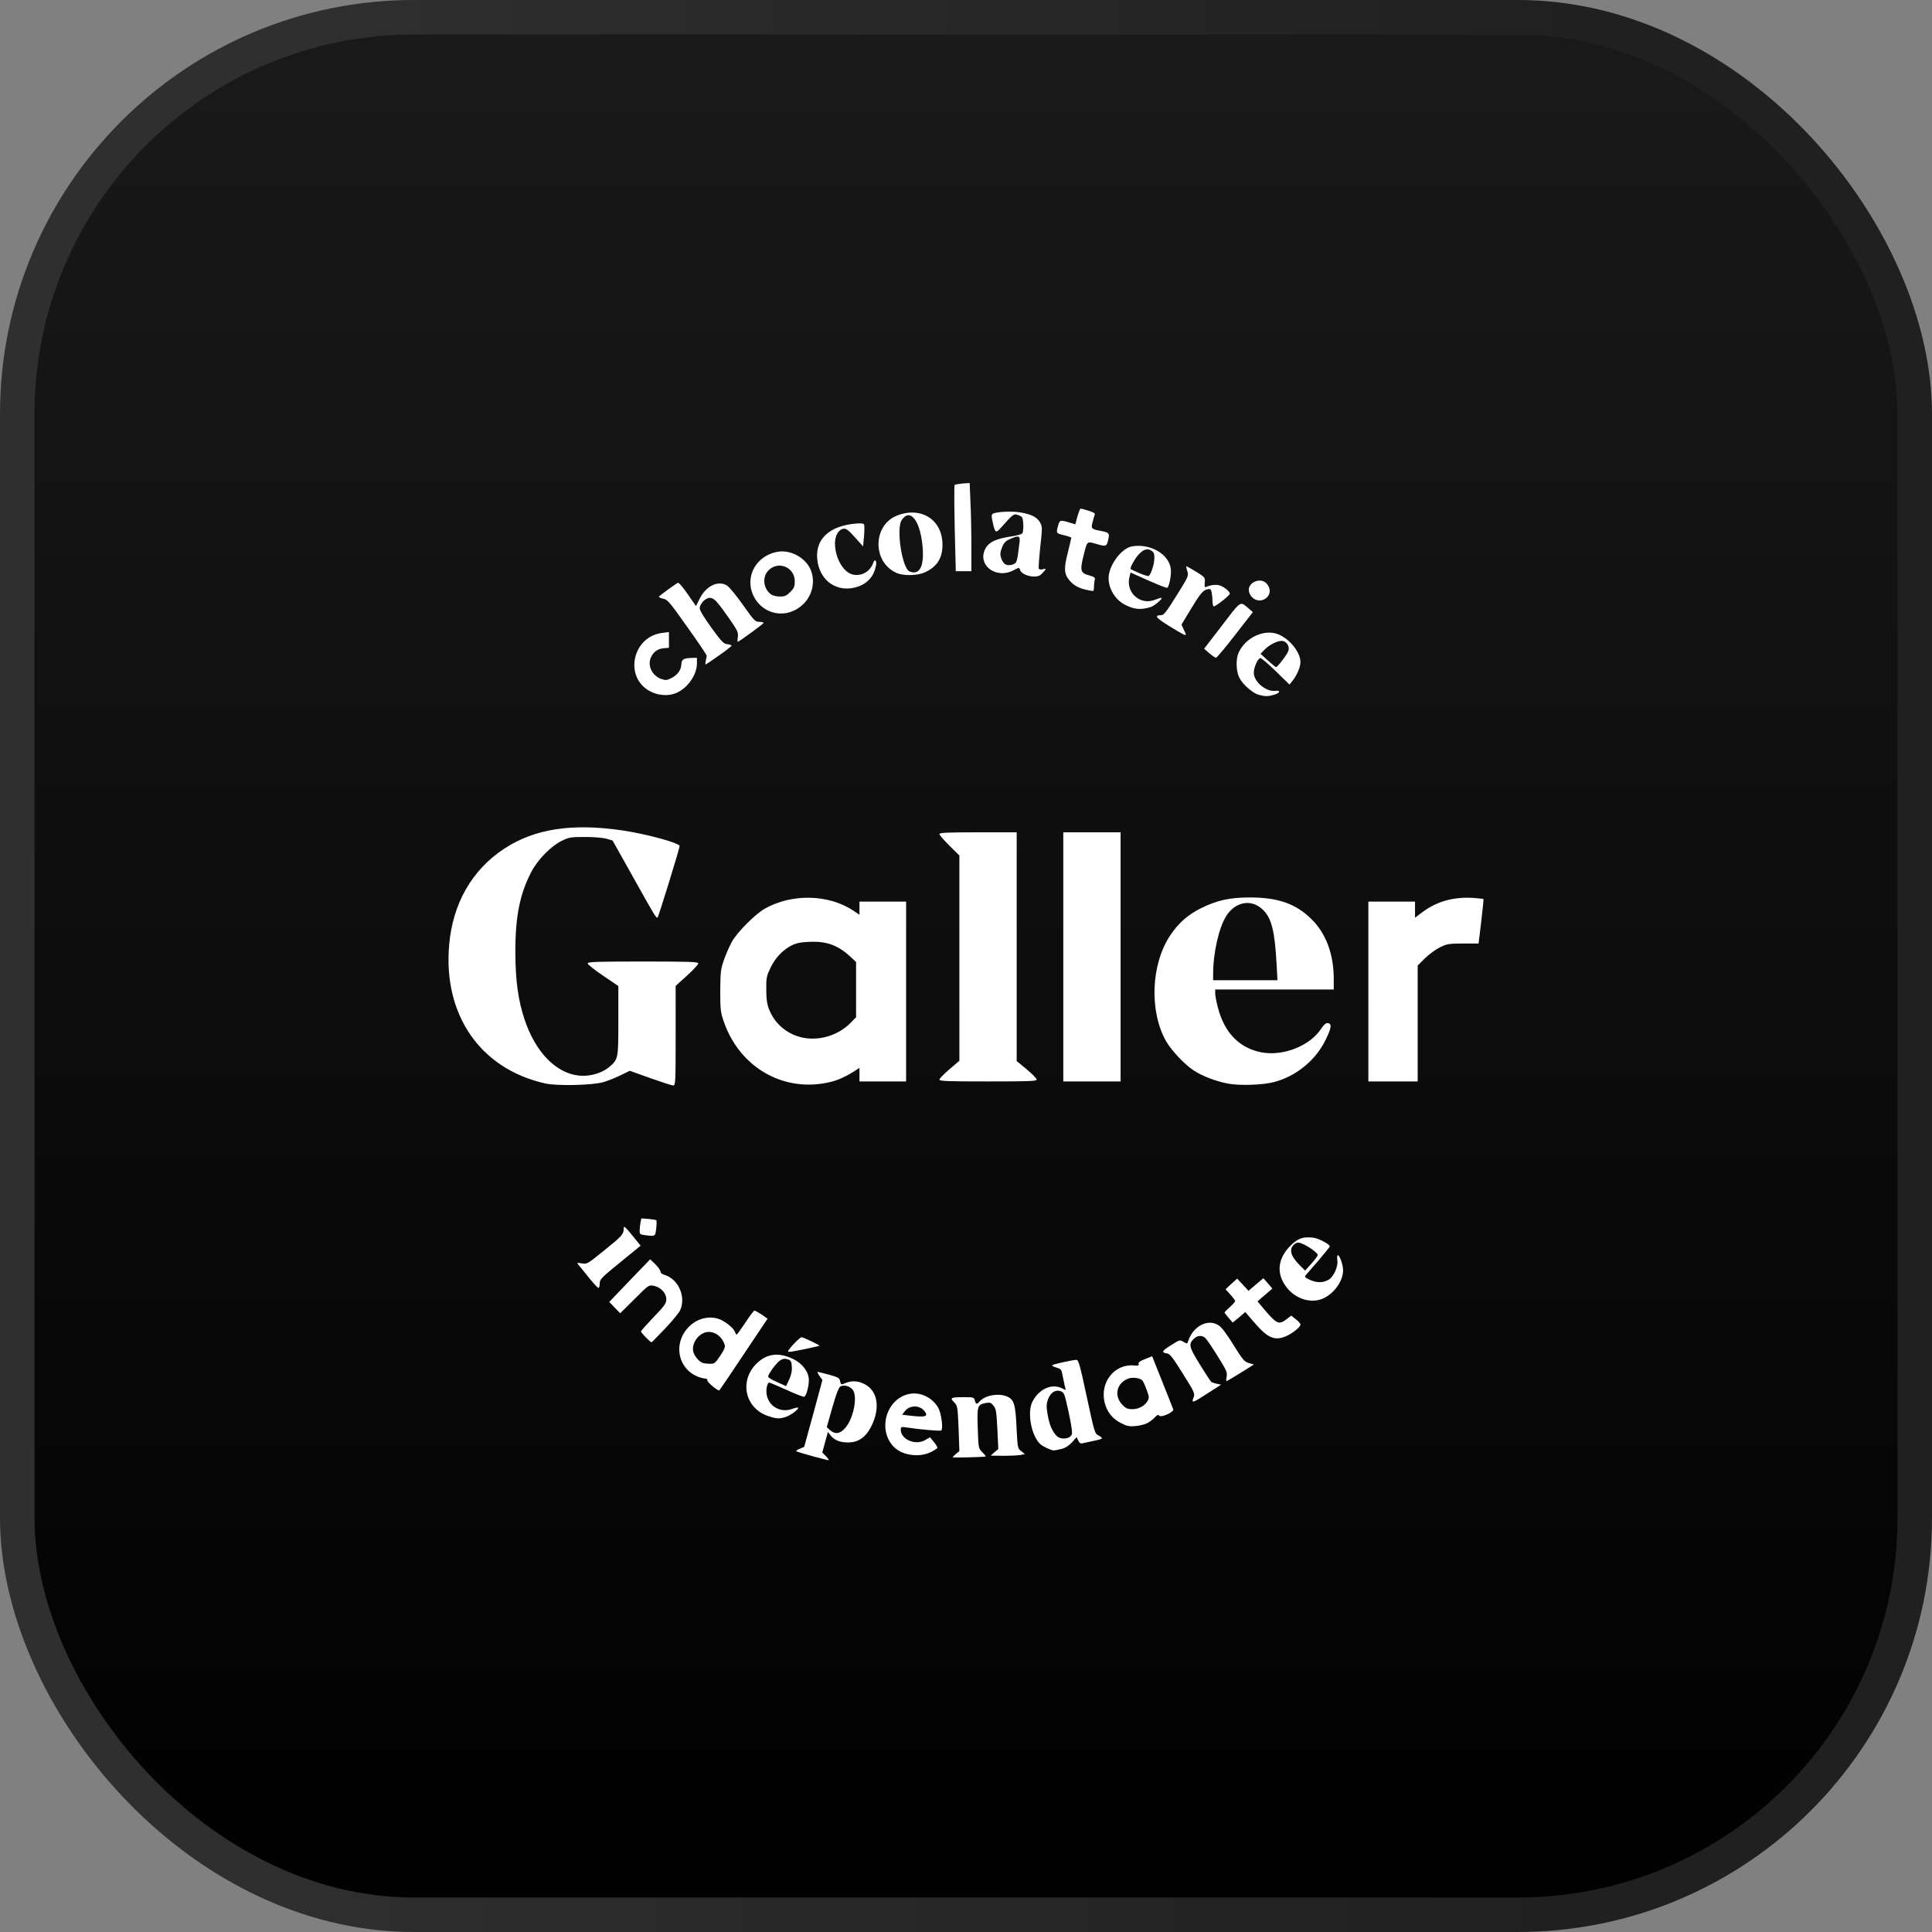
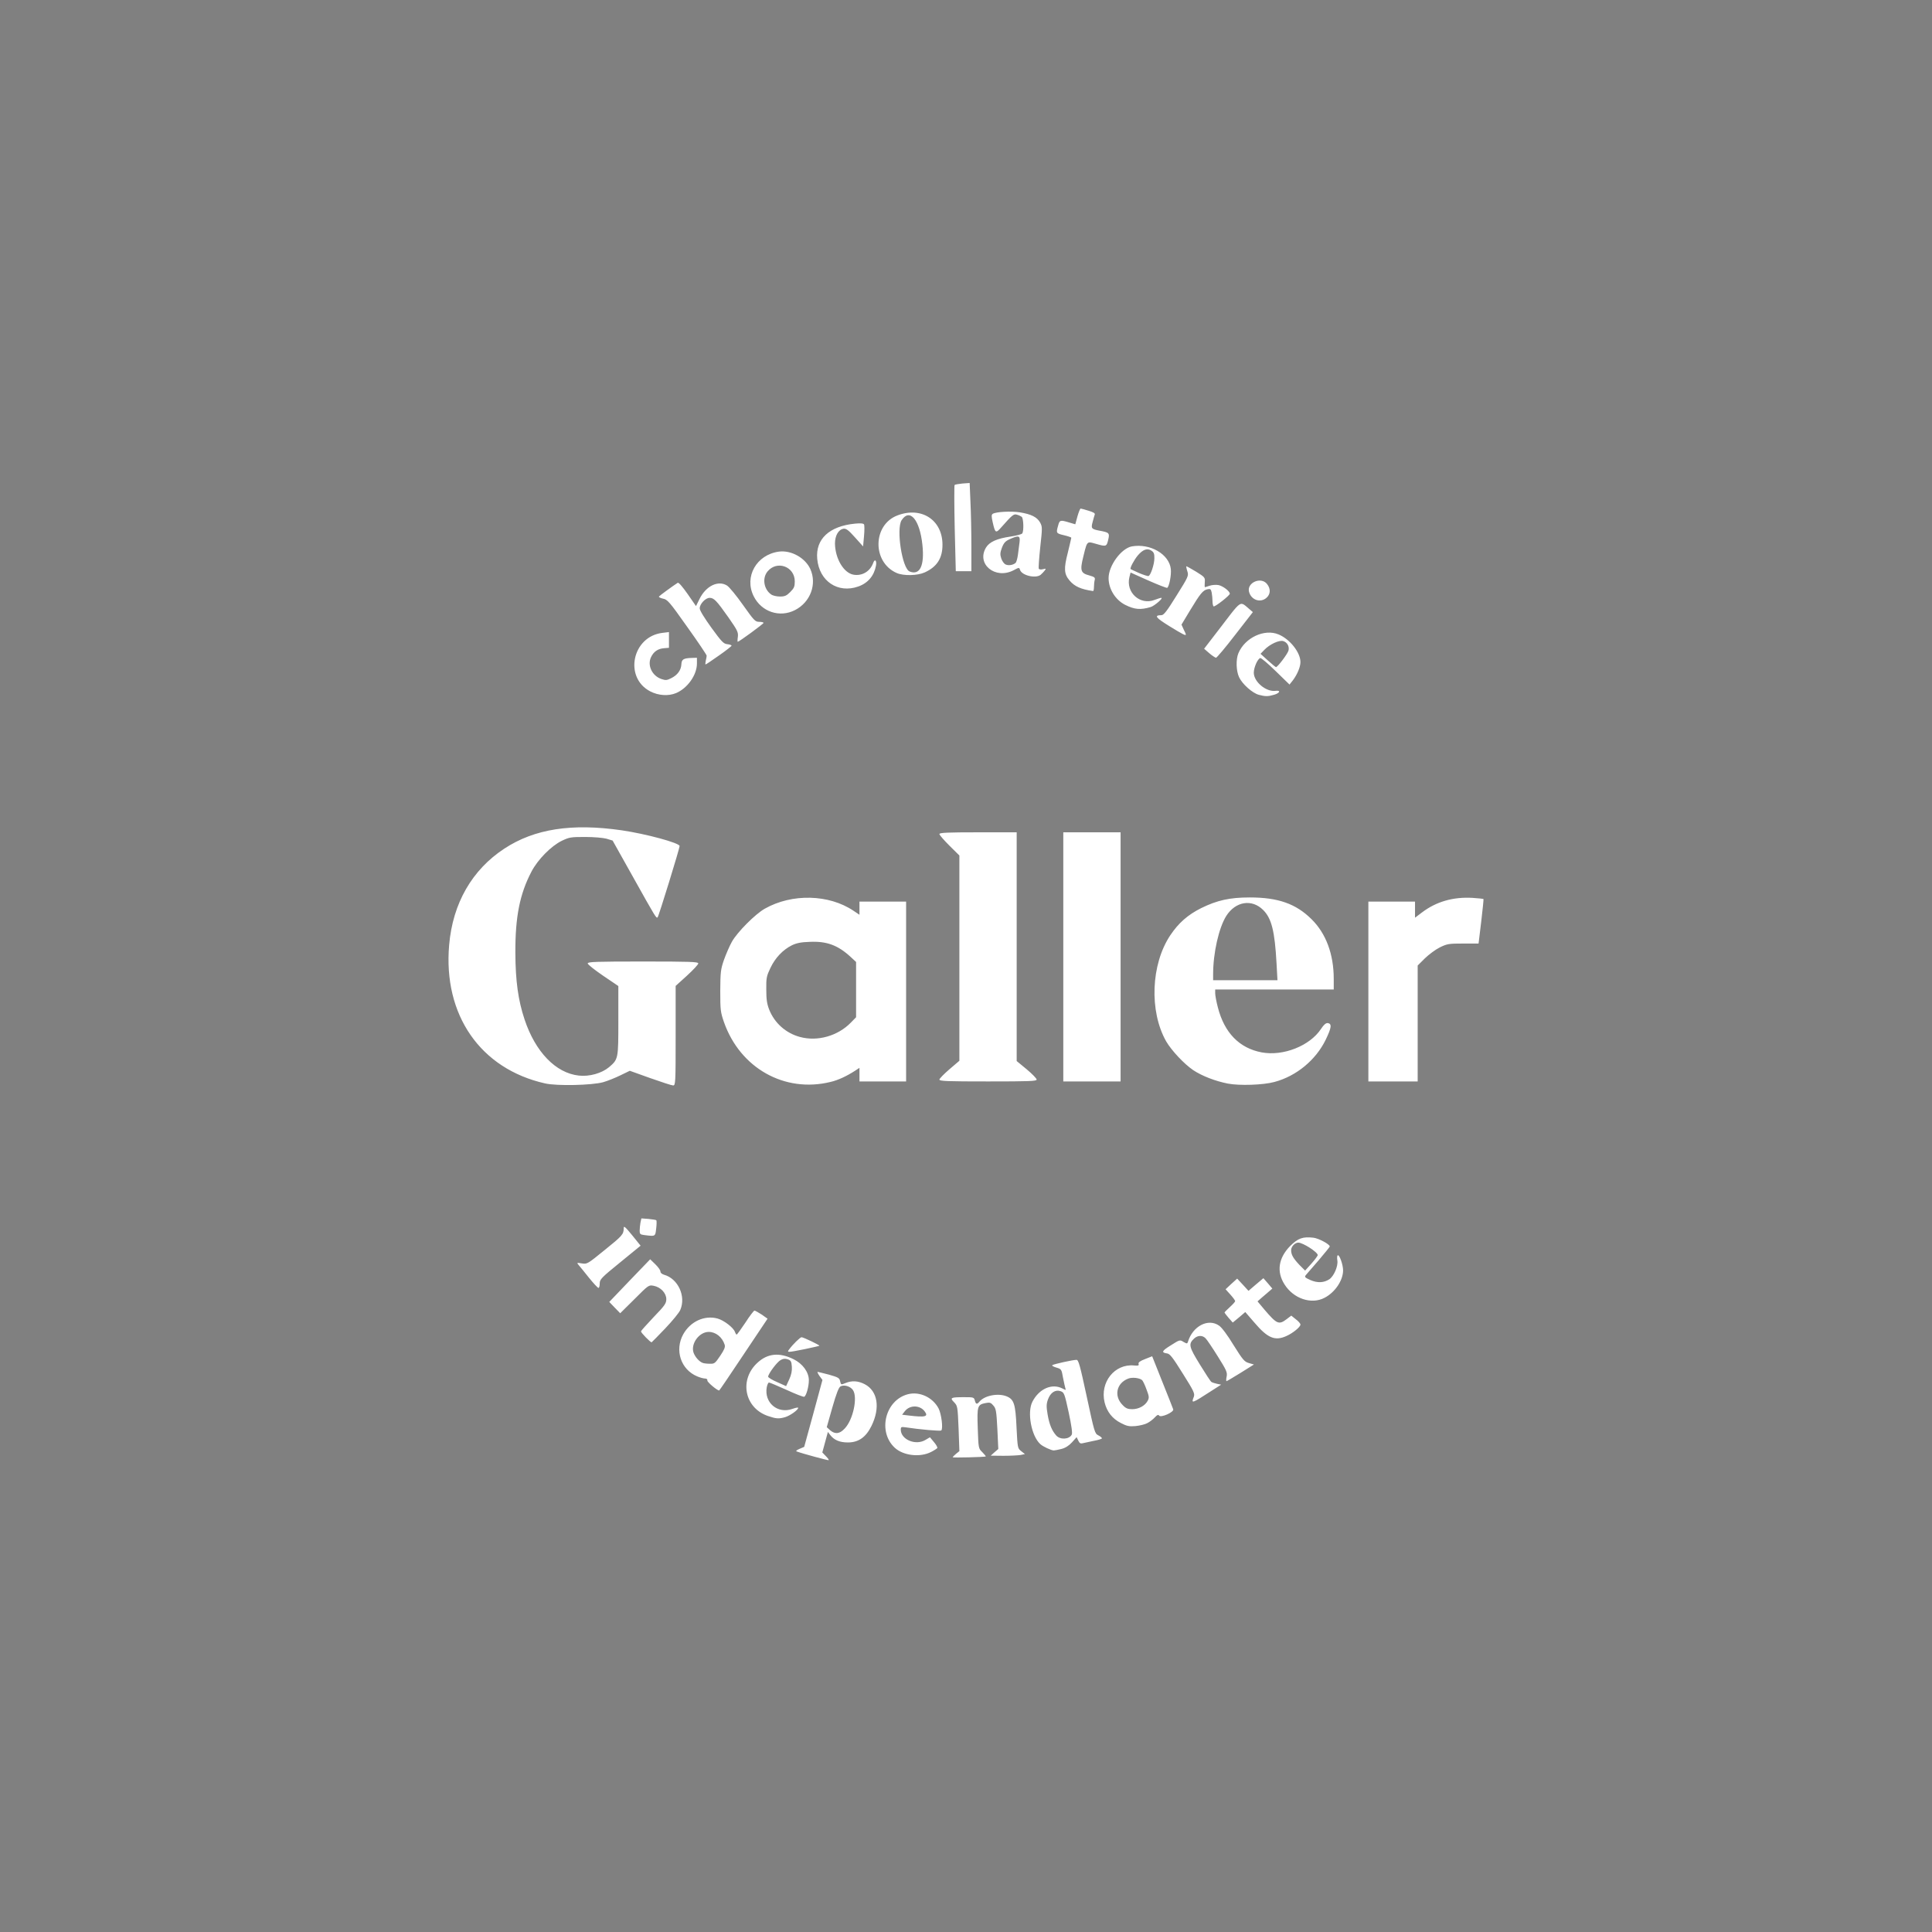
<svg xmlns="http://www.w3.org/2000/svg" fill="none" viewBox="0 0 56 56" height="56" width="56">
  <rect x="0" y="0" width="56" height="56" fill="#808080" stroke="none" />
-   <rect fill="url(#paint0_linear_7043_10172)" rx="11.5" height="55" width="55" y="0.5" x="0.5" />
-   <rect stroke="url(#paint1_linear_7043_10172)" rx="11.5" height="55" width="55" y="0.5" x="0.5" />
  <path fill="white" d="M28.129 14.552C28.145 14.857 28.156 15.433 28.156 15.834V16.556H27.928H27.704L27.673 15.317C27.658 14.637 27.658 14.069 27.669 14.058C27.681 14.043 27.785 14.027 27.897 14.015L28.106 14L28.129 14.552ZM31.732 16.807C31.72 16.85 31.709 16.942 31.709 17.012C31.709 17.078 31.697 17.136 31.682 17.132C31.33 17.081 31.145 16.997 31.002 16.827C30.84 16.637 30.832 16.479 30.952 16.016C31.006 15.792 31.052 15.599 31.052 15.587C31.052 15.575 30.956 15.541 30.84 15.514C30.612 15.46 30.608 15.452 30.67 15.236C30.712 15.073 30.732 15.066 30.986 15.143L31.168 15.197L31.23 14.969C31.265 14.846 31.307 14.741 31.323 14.741C31.334 14.741 31.438 14.768 31.55 14.803C31.693 14.846 31.747 14.877 31.732 14.915C31.72 14.946 31.693 15.043 31.67 15.131C31.62 15.313 31.635 15.336 31.855 15.379C32.153 15.433 32.168 15.448 32.122 15.645C32.075 15.846 32.064 15.85 31.759 15.761L31.737 15.755C31.643 15.728 31.588 15.712 31.549 15.73C31.492 15.757 31.468 15.855 31.41 16.094L31.4 16.135C31.299 16.541 31.323 16.614 31.577 16.68C31.724 16.722 31.747 16.742 31.732 16.807ZM33.659 17.329C33.732 17.329 33.466 17.56 33.354 17.595C33.056 17.684 32.883 17.668 32.608 17.529C32.327 17.383 32.133 17.07 32.133 16.757C32.133 16.394 32.5 15.896 32.805 15.838C33.334 15.742 33.89 16.062 33.937 16.494C33.956 16.664 33.89 17.004 33.832 17.039C33.817 17.047 33.574 16.954 33.288 16.827L32.77 16.595L32.736 16.73C32.628 17.174 33.045 17.549 33.462 17.39C33.551 17.356 33.639 17.329 33.659 17.329ZM23.043 17.684C23.491 17.456 23.684 16.931 23.488 16.494C23.337 16.166 22.931 15.942 22.576 15.989C21.927 16.078 21.564 16.718 21.846 17.282C22.07 17.734 22.599 17.912 23.043 17.684ZM34.307 18.24C34.346 18.313 34.373 18.383 34.373 18.39C34.373 18.433 34.292 18.394 33.898 18.151C33.493 17.9 33.442 17.834 33.666 17.831C33.732 17.831 33.825 17.711 34.103 17.263C34.446 16.715 34.458 16.688 34.416 16.56C34.392 16.487 34.381 16.421 34.385 16.413C34.392 16.41 34.52 16.479 34.666 16.568C34.925 16.73 34.933 16.738 34.921 16.877C34.914 16.954 34.917 17.02 34.925 17.02C34.933 17.02 34.995 17 35.064 16.977C35.13 16.954 35.246 16.946 35.315 16.958C35.443 16.981 35.647 17.136 35.647 17.209C35.647 17.259 35.215 17.599 35.176 17.576C35.161 17.564 35.145 17.498 35.145 17.429C35.145 17.356 35.134 17.244 35.122 17.178C35.099 17.074 35.084 17.062 34.995 17.081C34.867 17.112 34.794 17.197 34.493 17.695L34.246 18.105L34.307 18.24ZM21.205 18.715C21.205 18.73 21.039 18.862 20.838 19.001C20.638 19.143 20.464 19.259 20.452 19.259C20.441 19.259 20.445 19.213 20.456 19.155C20.472 19.097 20.483 19.028 20.483 19.005C20.483 18.981 20.232 18.607 19.919 18.17C19.402 17.437 19.344 17.375 19.217 17.352C19.143 17.336 19.089 17.309 19.101 17.29C19.12 17.263 19.506 16.981 19.645 16.892C19.672 16.877 19.784 17.008 19.931 17.217L20.174 17.568L20.275 17.363C20.46 16.985 20.815 16.811 21.074 16.973C21.14 17.016 21.348 17.267 21.537 17.537C21.858 17.989 21.889 18.024 22.009 18.024C22.074 18.024 22.132 18.039 22.132 18.055C22.132 18.082 21.422 18.603 21.383 18.603C21.375 18.603 21.375 18.537 21.387 18.46C21.402 18.325 21.379 18.275 21.109 17.889C20.773 17.414 20.696 17.329 20.568 17.329C20.448 17.329 20.279 17.51 20.282 17.634C20.282 17.695 20.414 17.908 20.622 18.197C20.92 18.607 20.974 18.661 21.082 18.672C21.151 18.68 21.205 18.699 21.205 18.715ZM19.595 20.09C19.927 19.951 20.201 19.564 20.201 19.232V19.066L20.058 19.07C19.811 19.078 19.757 19.109 19.75 19.256C19.742 19.422 19.638 19.568 19.456 19.657C19.336 19.719 19.294 19.723 19.178 19.684C18.904 19.595 18.757 19.29 18.869 19.051C18.946 18.885 19.074 18.8 19.255 18.788L19.39 18.777V18.549V18.321L19.201 18.344C18.325 18.448 18.078 19.638 18.846 20.039C19.085 20.163 19.371 20.182 19.595 20.09ZM36.976 20.024C37.13 20.005 37.099 20.086 36.937 20.136C36.756 20.19 36.678 20.19 36.489 20.14C36.3 20.09 36.003 19.823 35.914 19.626C35.829 19.441 35.821 19.113 35.895 18.935C36.084 18.483 36.651 18.217 37.061 18.39C37.389 18.526 37.694 18.912 37.694 19.19C37.694 19.329 37.605 19.545 37.478 19.715L37.377 19.842L36.976 19.452C36.756 19.236 36.555 19.066 36.528 19.074C36.45 19.101 36.342 19.348 36.342 19.499C36.342 19.765 36.702 20.063 36.976 20.024ZM17.985 31.168C17.834 31.242 17.606 31.334 17.479 31.369C17.159 31.458 16.143 31.481 15.803 31.404C13.923 30.983 12.841 29.419 13.019 27.388C13.123 26.183 13.683 25.21 14.621 24.596C15.494 24.024 16.572 23.858 18.02 24.067C18.73 24.171 19.699 24.434 19.699 24.523C19.699 24.592 19.093 26.561 19.062 26.588C19.024 26.627 19.004 26.593 18.357 25.435L18.357 25.435L18.357 25.435L18.357 25.435L18.357 25.435L18.357 25.435L18.357 25.435L18.357 25.435L18.357 25.435L18.356 25.435L18.356 25.435L18.356 25.435L18.356 25.435L18.356 25.435L18.356 25.435L18.356 25.435L18.356 25.435L18.356 25.434L18.356 25.434L18.356 25.434L18.356 25.434L18.356 25.434L18.356 25.434L18.356 25.434L18.356 25.434L18.356 25.434L18.356 25.434L18.356 25.434L18.356 25.434L18.356 25.434L18.356 25.434L18.356 25.434L18.356 25.434L18.356 25.434L18.356 25.434L18.352 25.426L17.757 24.364L17.579 24.31C17.475 24.283 17.212 24.26 16.958 24.26C16.544 24.26 16.498 24.268 16.282 24.372C15.973 24.523 15.587 24.916 15.405 25.264C15.066 25.913 14.934 26.569 14.938 27.619C14.942 28.434 15.019 28.994 15.205 29.55C15.517 30.489 16.108 31.103 16.776 31.176C17.085 31.211 17.44 31.11 17.653 30.933C17.923 30.701 17.923 30.697 17.923 29.577V28.581L17.479 28.28C17.236 28.114 17.035 27.956 17.035 27.925C17.035 27.878 17.274 27.87 18.637 27.87C19.997 27.87 20.24 27.878 20.24 27.925C20.24 27.956 20.093 28.114 19.912 28.28L19.584 28.577V30.021C19.584 31.404 19.58 31.462 19.51 31.462C19.471 31.462 19.174 31.365 18.846 31.249L18.255 31.037L17.985 31.168ZM19.02 35.609C19.035 35.489 19.035 35.381 19.024 35.37C19.012 35.358 18.912 35.343 18.796 35.331L18.591 35.316L18.564 35.439C18.552 35.508 18.541 35.613 18.541 35.675C18.541 35.767 18.556 35.783 18.668 35.798L18.69 35.801C18.861 35.822 18.935 35.832 18.972 35.799C19.001 35.773 19.007 35.722 19.017 35.631L19.02 35.609ZM17.977 36.59C17.425 37.038 17.383 37.084 17.383 37.204C17.383 37.273 17.367 37.331 17.348 37.331C17.325 37.331 17.201 37.196 17.07 37.034C16.938 36.868 16.803 36.702 16.768 36.663C16.714 36.597 16.718 36.597 16.869 36.621C17.02 36.644 17.031 36.636 17.525 36.234C18.039 35.821 18.078 35.775 18.078 35.605C18.078 35.52 18.112 35.547 18.325 35.806L18.568 36.107L17.977 36.59ZM38.393 37.617C38.694 37.462 38.93 37.115 38.93 36.822C38.93 36.655 38.822 36.358 38.775 36.385C38.756 36.397 38.752 36.462 38.764 36.536C38.791 36.698 38.663 36.991 38.532 37.08C38.37 37.184 38.188 37.192 37.983 37.103C37.821 37.03 37.806 37.014 37.852 36.957C37.862 36.946 37.884 36.92 37.916 36.883L37.916 36.883C37.987 36.8 38.104 36.663 38.227 36.524C38.401 36.319 38.544 36.142 38.544 36.13C38.544 36.065 38.219 35.891 38.065 35.875C37.763 35.841 37.624 35.891 37.401 36.111C37.057 36.459 36.995 36.856 37.231 37.227C37.493 37.644 38.011 37.818 38.393 37.617ZM19.286 38.501C19.495 38.281 19.688 38.045 19.719 37.968C19.889 37.571 19.653 37.061 19.248 36.949C19.186 36.93 19.143 36.895 19.143 36.856C19.147 36.825 19.081 36.729 18.997 36.648L18.846 36.501L18.251 37.119L17.66 37.737L17.819 37.903L17.977 38.065L18.39 37.656L18.39 37.656C18.8 37.246 18.803 37.242 18.946 37.269C19.151 37.308 19.313 37.482 19.313 37.656C19.313 37.779 19.271 37.841 18.946 38.177C18.746 38.389 18.579 38.575 18.579 38.59C18.579 38.633 18.861 38.918 18.888 38.907C18.9 38.899 19.081 38.717 19.286 38.501ZM21.553 39.262L22.248 38.223L22.078 38.103C21.982 38.042 21.889 37.988 21.869 37.988C21.85 37.988 21.73 38.142 21.607 38.335C21.48 38.524 21.367 38.683 21.352 38.683C21.337 38.683 21.317 38.648 21.302 38.605C21.263 38.486 20.985 38.27 20.8 38.219C20.425 38.115 20.012 38.3 19.804 38.675C19.549 39.135 19.734 39.698 20.209 39.895C20.29 39.93 20.391 39.957 20.433 39.957C20.483 39.957 20.51 39.98 20.503 40.015C20.495 40.057 20.784 40.304 20.846 40.304C20.854 40.304 21.171 39.837 21.553 39.262ZM35.396 40.135L35.126 40.308C34.528 40.694 34.524 40.694 34.605 40.482C34.636 40.393 34.601 40.316 34.284 39.814C33.998 39.355 33.91 39.239 33.832 39.231C33.651 39.204 33.674 39.158 33.937 38.995C34.192 38.833 34.199 38.829 34.303 38.895C34.408 38.953 34.412 38.953 34.435 38.887C34.574 38.436 35.022 38.204 35.335 38.424C35.412 38.474 35.582 38.702 35.755 38.988C36.026 39.42 36.068 39.47 36.2 39.509L36.346 39.551L35.956 39.795C35.744 39.926 35.562 40.034 35.551 40.034C35.539 40.034 35.539 39.972 35.555 39.899C35.578 39.779 35.551 39.718 35.296 39.312C35.142 39.065 34.983 38.829 34.944 38.791C34.852 38.698 34.717 38.702 34.612 38.798C34.443 38.957 34.458 39.03 34.779 39.551C34.941 39.814 35.091 40.046 35.114 40.057C35.138 40.073 35.211 40.096 35.277 40.111L35.396 40.135ZM22.758 41.077C22.901 41.034 23.136 40.868 23.136 40.806C23.136 40.791 23.063 40.803 22.97 40.837C22.538 40.992 22.144 40.656 22.225 40.208C22.24 40.135 22.267 40.073 22.29 40.073C22.31 40.073 22.538 40.169 22.796 40.285C23.055 40.405 23.283 40.494 23.31 40.486C23.368 40.463 23.445 40.196 23.445 40.007C23.445 39.772 23.267 39.528 23.001 39.397C22.596 39.196 22.256 39.227 21.966 39.49C21.418 39.98 21.572 40.806 22.256 41.042C22.495 41.123 22.565 41.131 22.758 41.077ZM33.473 41.084C33.423 41.139 33.323 41.216 33.253 41.251C33.184 41.289 33.029 41.324 32.91 41.336C32.728 41.351 32.658 41.336 32.489 41.247C32.242 41.123 32.083 40.919 32.017 40.648C31.878 40.065 32.307 39.525 32.871 39.579C32.991 39.59 33.018 39.582 33.002 39.532C32.991 39.49 33.041 39.451 33.191 39.393L33.396 39.312L33.69 40.05C33.852 40.455 33.995 40.814 34.006 40.849C34.037 40.93 33.643 41.104 33.597 41.031C33.574 40.996 33.539 41.011 33.473 41.084ZM30.762 42C30.882 41.969 30.979 41.907 31.072 41.807L31.207 41.656L31.253 41.753C31.288 41.83 31.319 41.849 31.377 41.834C31.423 41.822 31.566 41.791 31.701 41.764C31.832 41.741 31.94 41.706 31.94 41.691C31.94 41.672 31.894 41.633 31.832 41.602C31.732 41.552 31.72 41.505 31.5 40.482C31.303 39.567 31.261 39.416 31.203 39.416C31.099 39.416 30.535 39.54 30.5 39.571C30.485 39.586 30.539 39.617 30.62 39.64C30.766 39.683 30.77 39.691 30.813 39.938C30.84 40.073 30.871 40.212 30.882 40.247C30.902 40.297 30.894 40.297 30.797 40.247C30.492 40.088 30.118 40.254 29.925 40.629C29.766 40.938 29.894 41.621 30.152 41.857C30.23 41.93 30.465 42.038 30.542 42.042C30.57 42.042 30.67 42.023 30.762 42ZM23.935 42.204L23.835 42.1L23.916 41.803L23.997 41.505L24.071 41.602C24.183 41.745 24.345 41.81 24.576 41.81C24.885 41.81 25.098 41.66 25.26 41.332C25.519 40.806 25.441 40.32 25.067 40.123C24.874 40.023 24.696 40.011 24.507 40.088C24.38 40.142 24.376 40.142 24.352 40.038C24.333 39.941 24.298 39.922 24.028 39.845L24.014 39.841L24.013 39.841C23.853 39.8 23.711 39.764 23.7 39.764C23.684 39.764 23.708 39.818 23.754 39.884L23.839 39.999L23.576 40.969L23.31 41.938L23.175 41.996C23.082 42.035 23.059 42.062 23.098 42.073C23.264 42.135 24.009 42.336 24.02 42.324C24.032 42.316 23.993 42.262 23.935 42.204ZM28.573 42.216C28.581 42.212 28.535 42.154 28.473 42.092C28.361 41.984 28.361 41.98 28.341 41.407L28.341 41.405C28.318 40.752 28.33 40.714 28.573 40.667C28.689 40.644 28.724 40.656 28.793 40.741C28.87 40.826 28.882 40.899 28.909 41.42L28.936 42L28.824 42.096L28.716 42.193L29.087 42.197C29.291 42.197 29.515 42.185 29.585 42.173L29.708 42.147L29.6 42.062C29.496 41.981 29.496 41.973 29.465 41.385V41.385L29.465 41.378C29.434 40.694 29.392 40.563 29.179 40.474C28.932 40.374 28.542 40.447 28.392 40.625C28.318 40.714 28.284 40.706 28.256 40.594C28.233 40.502 28.218 40.498 27.948 40.498C27.558 40.498 27.523 40.513 27.654 40.644C27.754 40.749 27.758 40.76 27.785 41.405L27.808 42.062L27.712 42.139C27.658 42.185 27.615 42.228 27.615 42.239C27.615 42.258 28.55 42.235 28.573 42.216ZM27.168 41.973C27.156 41.988 27.075 42.042 26.99 42.085C26.669 42.251 26.179 42.193 25.932 41.961C25.434 41.494 25.658 40.586 26.314 40.413C26.654 40.324 27.036 40.502 27.206 40.826C27.287 40.984 27.341 41.409 27.283 41.463C27.252 41.486 26.666 41.436 26.237 41.37C26.125 41.355 26.109 41.363 26.109 41.436C26.109 41.729 26.546 41.911 26.831 41.733L26.955 41.66L27.071 41.799C27.137 41.876 27.179 41.953 27.168 41.973ZM23.75 39.007C23.742 39.015 23.553 39.057 23.333 39.104C22.831 39.204 22.8 39.208 22.87 39.119C22.978 38.968 23.194 38.76 23.233 38.76C23.287 38.76 23.769 38.992 23.75 39.007ZM37.694 38.393C37.694 38.463 37.478 38.64 37.288 38.725C36.956 38.876 36.744 38.787 36.362 38.339L36.095 38.03L35.914 38.185L35.732 38.335L35.613 38.2C35.547 38.123 35.493 38.053 35.493 38.045C35.493 38.034 35.562 37.965 35.647 37.887C35.732 37.81 35.802 37.733 35.802 37.714C35.802 37.694 35.74 37.609 35.663 37.524L35.524 37.37L35.69 37.215L35.86 37.061L36.026 37.239L36.188 37.416L36.404 37.231L36.62 37.049L36.752 37.2L36.879 37.35L36.798 37.42C36.776 37.439 36.741 37.468 36.704 37.501C36.664 37.535 36.62 37.574 36.582 37.605L36.45 37.721L36.651 37.961C37.011 38.382 37.068 38.408 37.296 38.235L37.428 38.134L37.559 38.239C37.632 38.293 37.694 38.362 37.694 38.393ZM24.071 31.361C24.291 31.311 24.546 31.191 24.789 31.033L24.912 30.952V31.149V31.346H25.588H26.264V28.739V26.133H25.588H24.912V26.326V26.515L24.739 26.399C24.028 25.92 22.959 25.893 22.171 26.337C21.893 26.492 21.367 27.021 21.213 27.299C21.144 27.423 21.043 27.658 20.985 27.82C20.889 28.098 20.881 28.172 20.877 28.72C20.877 29.28 20.885 29.338 20.985 29.628C21.453 30.96 22.742 31.686 24.071 31.361ZM38.428 30.133C38.142 30.724 37.578 31.191 36.941 31.361C36.62 31.45 35.925 31.473 35.589 31.408C35.23 31.338 34.84 31.188 34.585 31.018C34.323 30.84 33.956 30.45 33.801 30.183C33.307 29.311 33.361 27.948 33.921 27.11C34.161 26.751 34.431 26.515 34.817 26.322C35.281 26.094 35.647 26.013 36.227 26.013C37.045 26.013 37.563 26.195 38.014 26.642C38.435 27.056 38.659 27.658 38.659 28.372V28.681H36.941H35.223V28.79C35.223 28.851 35.257 29.037 35.3 29.199C35.489 29.936 35.922 30.381 36.57 30.504C37.196 30.62 37.968 30.315 38.292 29.821C38.374 29.697 38.431 29.651 38.486 29.654C38.609 29.674 38.597 29.782 38.428 30.133ZM30.048 31.292C30.048 31.261 29.917 31.126 29.759 30.994L29.469 30.755V27.442V24.125H28.349C27.469 24.125 27.229 24.136 27.229 24.175C27.229 24.202 27.361 24.353 27.519 24.511L27.808 24.797V27.774V30.747L27.519 30.994C27.361 31.13 27.229 31.265 27.229 31.292C27.229 31.338 27.465 31.346 28.639 31.346C29.836 31.346 30.048 31.338 30.048 31.292ZM32.481 24.125V27.735V31.346H31.651H30.82V27.735V24.125H31.651H32.481ZM41.092 29.666V27.986L41.301 27.778C41.416 27.666 41.609 27.523 41.733 27.461C41.945 27.357 41.996 27.349 42.409 27.349H42.857L42.934 26.712C42.977 26.361 43.004 26.067 43 26.059C42.992 26.052 42.849 26.036 42.679 26.025C42.119 25.994 41.633 26.133 41.219 26.446L41.015 26.6V26.364V26.133H40.339H39.663V28.739V31.346H40.378H41.092V29.666ZM35.802 18.402L36.315 17.742L36.184 17.63L36.153 17.603C36.086 17.545 36.042 17.507 35.995 17.503C35.903 17.497 35.801 17.631 35.498 18.028L35.419 18.132L34.902 18.804L35.053 18.935C35.134 19.005 35.223 19.062 35.246 19.066C35.269 19.066 35.52 18.769 35.802 18.402ZM36.717 17.321C36.829 17.217 36.833 17.062 36.725 16.927C36.551 16.707 36.138 16.888 36.203 17.151C36.265 17.394 36.539 17.487 36.717 17.321ZM24.878 17C25.16 16.9 25.337 16.688 25.391 16.394C25.418 16.244 25.356 16.186 25.31 16.317C25.221 16.564 24.986 16.703 24.735 16.657C24.453 16.603 24.21 16.193 24.202 15.757C24.202 15.525 24.302 15.348 24.453 15.325C24.526 15.317 24.596 15.367 24.781 15.575L25.017 15.838L25.044 15.541C25.059 15.379 25.059 15.224 25.044 15.201C25.028 15.17 24.943 15.162 24.781 15.178C24.036 15.251 23.634 15.626 23.688 16.201C23.746 16.846 24.287 17.209 24.878 17ZM30.276 16.545C30.245 16.583 30.195 16.634 30.164 16.661C30.021 16.776 29.616 16.68 29.566 16.518C29.542 16.444 29.538 16.444 29.38 16.529C28.847 16.807 28.291 16.348 28.581 15.869C28.681 15.707 28.894 15.61 29.295 15.552C29.465 15.525 29.616 15.487 29.631 15.46C29.681 15.386 29.666 15.023 29.616 14.981C29.589 14.961 29.527 14.931 29.477 14.919C29.388 14.888 29.341 14.923 29.029 15.278C28.863 15.467 28.847 15.46 28.774 15.139C28.735 14.965 28.735 14.919 28.778 14.892C28.874 14.834 29.303 14.811 29.558 14.85C29.894 14.904 30.06 14.989 30.149 15.147C30.214 15.27 30.214 15.301 30.152 15.861C30.118 16.186 30.098 16.468 30.11 16.487C30.122 16.506 30.18 16.514 30.233 16.498C30.322 16.475 30.326 16.479 30.276 16.545ZM26.805 16.591C27.16 16.429 27.322 16.178 27.318 15.78C27.314 15.07 26.708 14.676 26.017 14.938C25.291 15.209 25.275 16.298 25.994 16.61C26.191 16.695 26.592 16.688 26.805 16.591ZM37.667 36.667C37.486 36.474 37.424 36.37 37.424 36.238C37.424 36.134 37.532 36.018 37.632 36.018C37.767 36.018 38.196 36.296 38.196 36.381C38.192 36.404 38.111 36.516 38.011 36.628L37.829 36.829L37.667 36.667ZM26.148 41.006L26.337 41.029C26.824 41.087 26.92 41.064 26.8 40.906C26.661 40.724 26.372 40.721 26.229 40.902L26.148 41.006ZM26.366 16.565C26.149 16.48 25.972 15.329 26.134 15.078C26.37 14.719 26.659 15.063 26.736 15.789C26.802 16.399 26.663 16.684 26.366 16.565ZM29.023 16.19C29.05 16.267 29.104 16.345 29.154 16.364C29.239 16.399 29.358 16.38 29.436 16.318C29.459 16.298 29.49 16.194 29.505 16.082C29.514 15.999 29.529 15.888 29.541 15.8L29.552 15.719C29.575 15.522 29.528 15.511 29.27 15.627C29.142 15.684 29.096 15.735 29.042 15.874C28.988 16.02 28.984 16.071 29.023 16.19ZM33.019 16.611L32.971 16.589C32.865 16.541 32.779 16.502 32.772 16.495C32.745 16.468 32.869 16.233 32.981 16.098C33.127 15.928 33.255 15.881 33.371 15.959C33.444 16.005 33.463 16.051 33.46 16.183C33.46 16.356 33.351 16.681 33.29 16.696C33.27 16.704 33.147 16.665 33.019 16.611ZM22.25 16.561C22.087 16.754 22.137 17.078 22.35 17.229C22.396 17.264 22.512 17.291 22.605 17.291C22.748 17.291 22.798 17.268 22.906 17.16C23.018 17.048 23.037 17.001 23.037 16.851C23.037 16.422 22.524 16.233 22.25 16.561ZM36.75 19.144L36.537 18.951L36.649 18.835C36.8 18.677 37.07 18.55 37.19 18.581C37.306 18.611 37.379 18.735 37.348 18.855C37.325 18.951 37.032 19.337 36.985 19.337C36.97 19.334 36.865 19.249 36.75 19.144ZM35.545 26.547C35.328 26.891 35.163 27.624 35.163 28.238V28.412H36.093H37.028L37.001 27.922C36.95 26.991 36.858 26.62 36.614 26.377C36.286 26.049 35.815 26.126 35.545 26.547ZM23.188 30.057C22.782 29.949 22.45 29.655 22.296 29.265C22.23 29.099 22.211 28.964 22.211 28.682C22.207 28.346 22.219 28.292 22.331 28.057C22.47 27.763 22.69 27.532 22.952 27.4C23.087 27.335 23.219 27.308 23.47 27.3C23.96 27.277 24.285 27.396 24.651 27.732L24.814 27.883V28.682V29.485L24.663 29.64C24.288 30.026 23.698 30.196 23.188 30.057ZM20.102 39.205C20.145 39.328 20.264 39.468 20.372 39.506C20.403 39.518 20.496 39.529 20.573 39.529C20.708 39.533 20.728 39.518 20.874 39.301C20.994 39.124 21.025 39.047 21.006 38.981C20.936 38.757 20.747 38.606 20.542 38.606C20.268 38.606 20.017 38.946 20.102 39.205ZM22.528 40.062C22.381 40 22.265 39.927 22.265 39.904C22.265 39.823 22.524 39.475 22.628 39.421C22.701 39.379 22.759 39.375 22.837 39.402C22.925 39.433 22.941 39.464 22.952 39.614C22.96 39.738 22.937 39.85 22.875 39.985L22.786 40.178L22.528 40.062ZM32.706 39.958C32.359 40.089 32.278 40.468 32.544 40.73C32.633 40.823 32.691 40.846 32.818 40.846C33.008 40.846 33.189 40.746 33.266 40.603C33.313 40.514 33.309 40.475 33.231 40.271C33.185 40.143 33.127 40.02 33.1 40C33.023 39.939 32.822 39.915 32.706 39.958ZM24.061 41.456L23.964 41.367L24.126 40.796C24.242 40.39 24.312 40.213 24.362 40.186C24.466 40.128 24.651 40.182 24.725 40.294C24.864 40.506 24.729 41.151 24.485 41.406C24.339 41.564 24.207 41.58 24.061 41.456ZM30.366 41.001C30.417 41.294 30.49 41.468 30.617 41.611C30.733 41.738 30.992 41.723 31.065 41.584C31.089 41.541 31.058 41.321 30.977 40.943C30.857 40.39 30.845 40.363 30.745 40.325C30.59 40.271 30.448 40.363 30.374 40.568C30.328 40.703 30.328 40.773 30.366 41.001Z" clip-rule="evenodd" fill-rule="evenodd" />
  <defs>
    <linearGradient gradientUnits="userSpaceOnUse" y2="56" x2="28" y1="0" x1="28" id="paint0_linear_7043_10172">
      <stop stop-color="#1A1A1A" />
      <stop offset="1" />
    </linearGradient>
    <linearGradient gradientUnits="userSpaceOnUse" y2="-16.817" x2="46.555" y1="-17.434" x1="8.842" id="paint1_linear_7043_10172">
      <stop stop-color="#2F2F2F" />
      <stop stop-color="#202020" offset="1" />
    </linearGradient>
  </defs>
</svg>